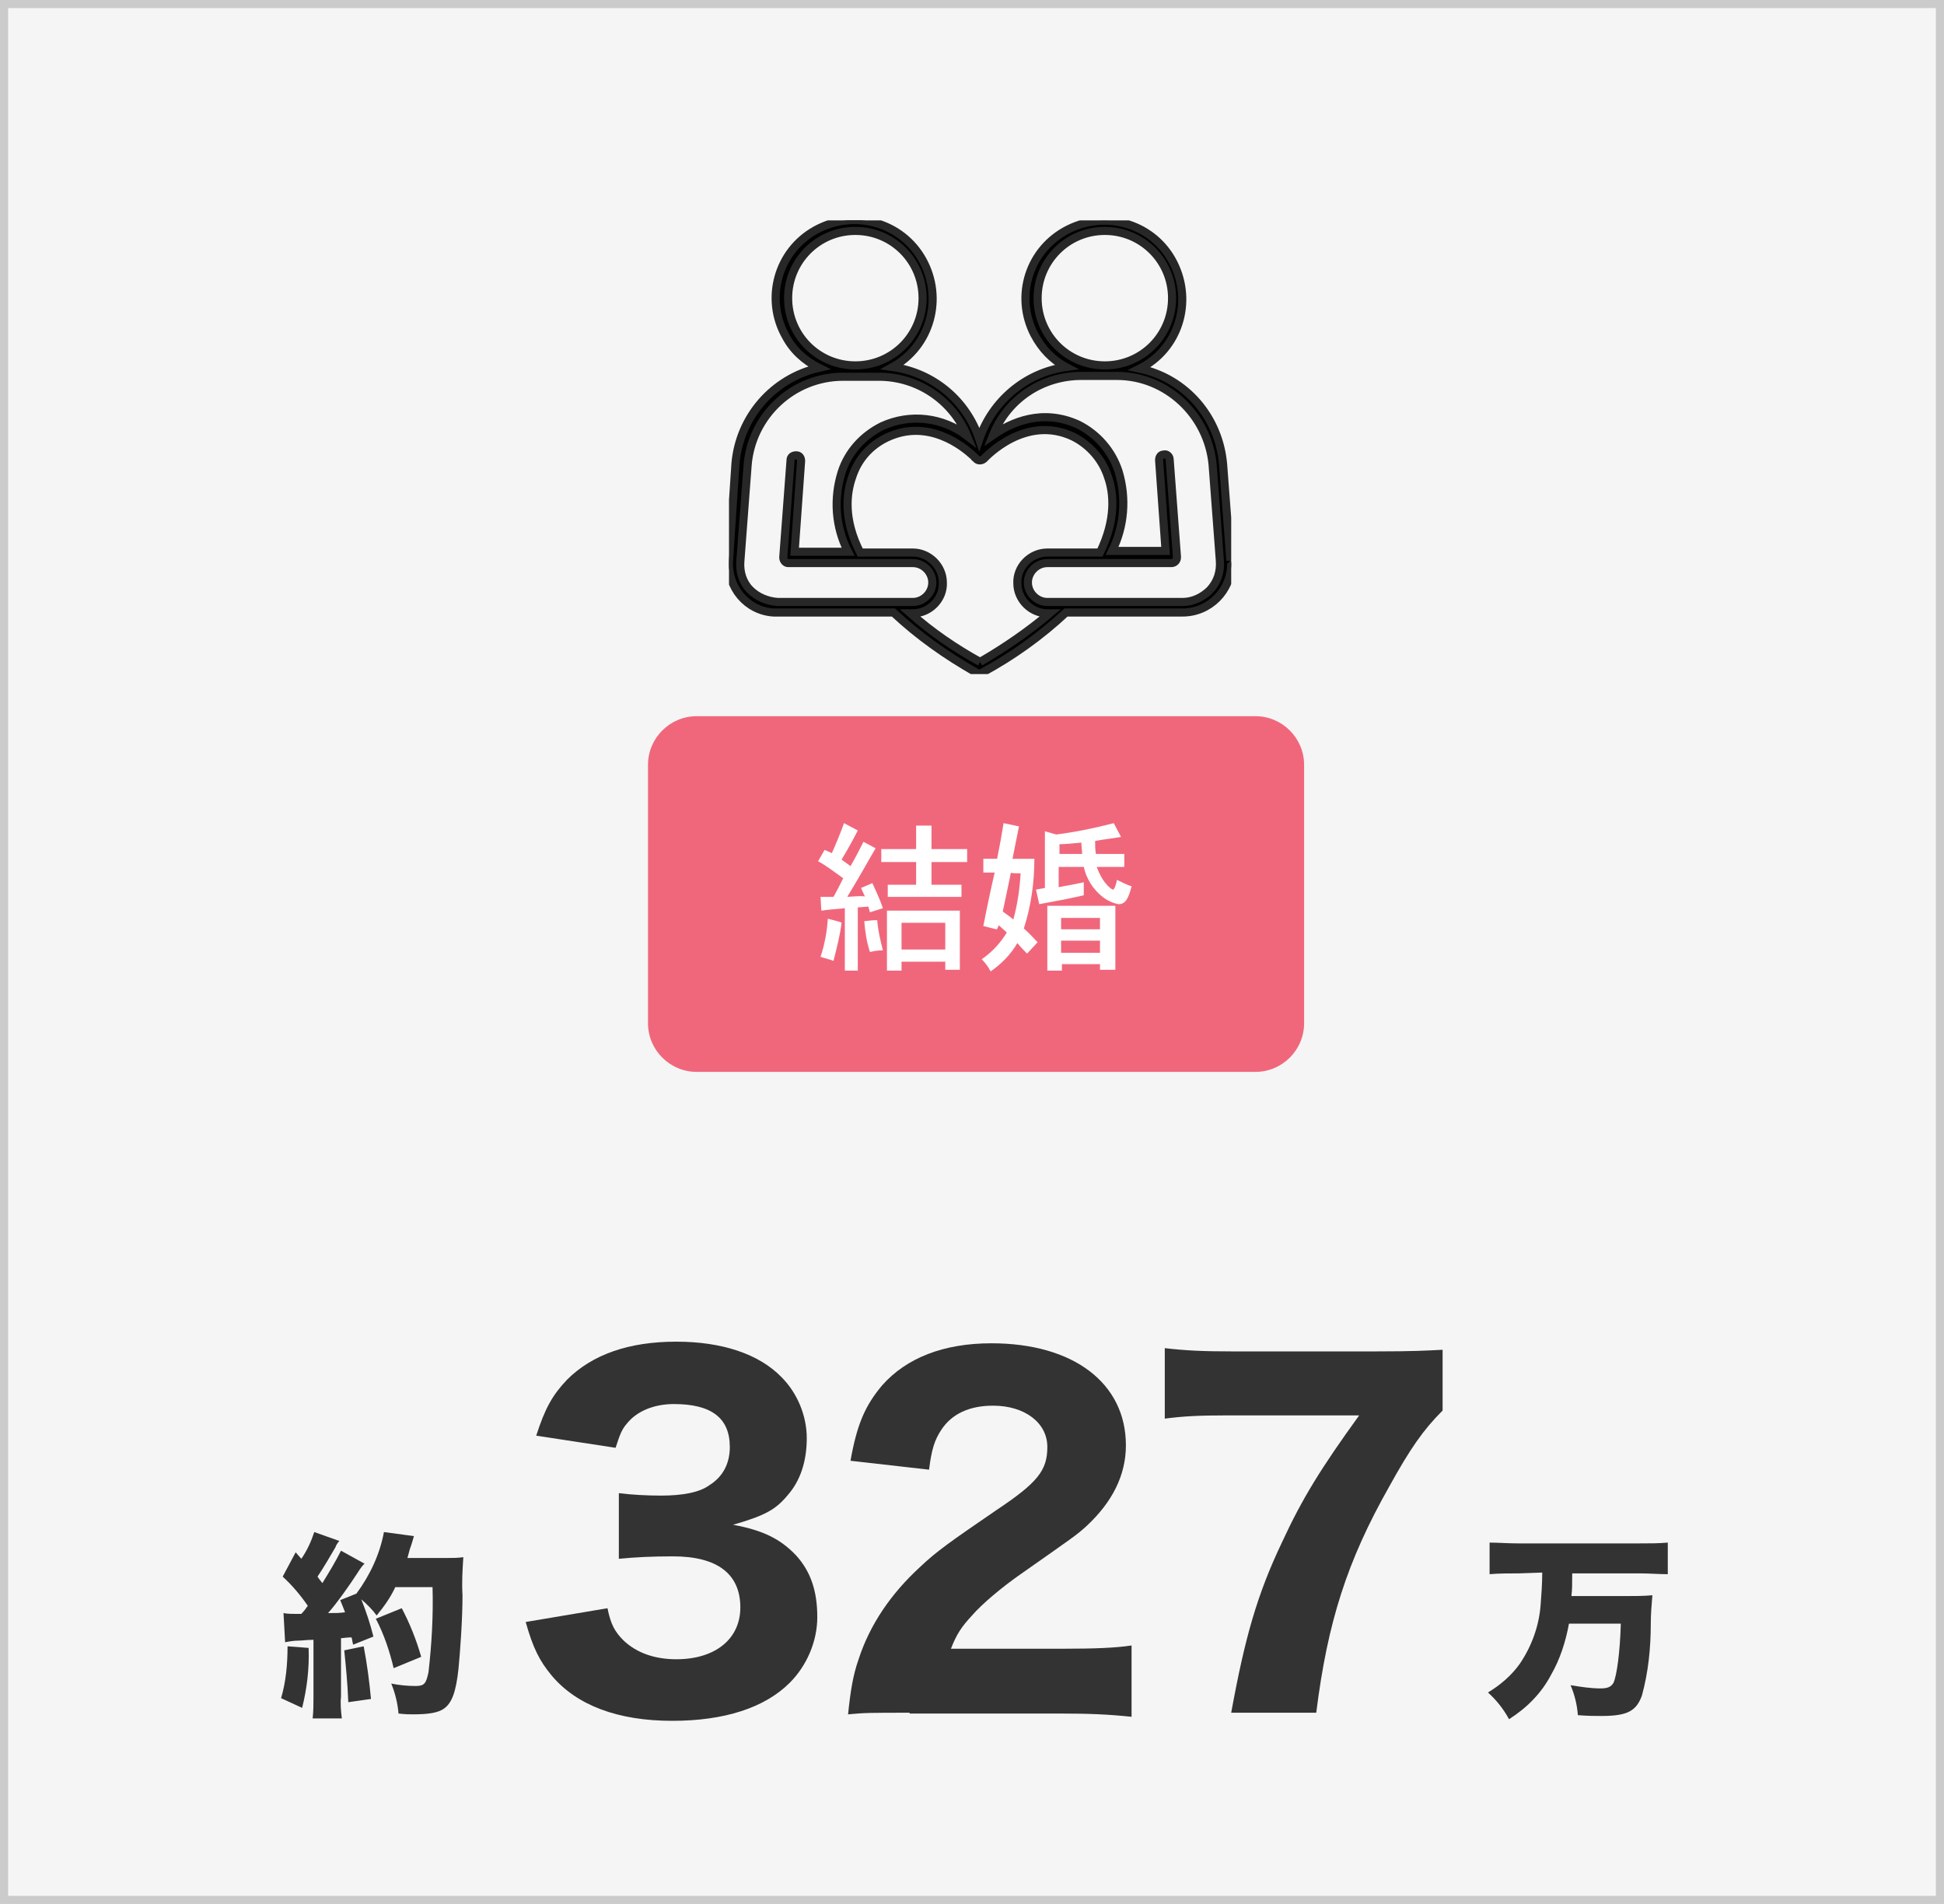
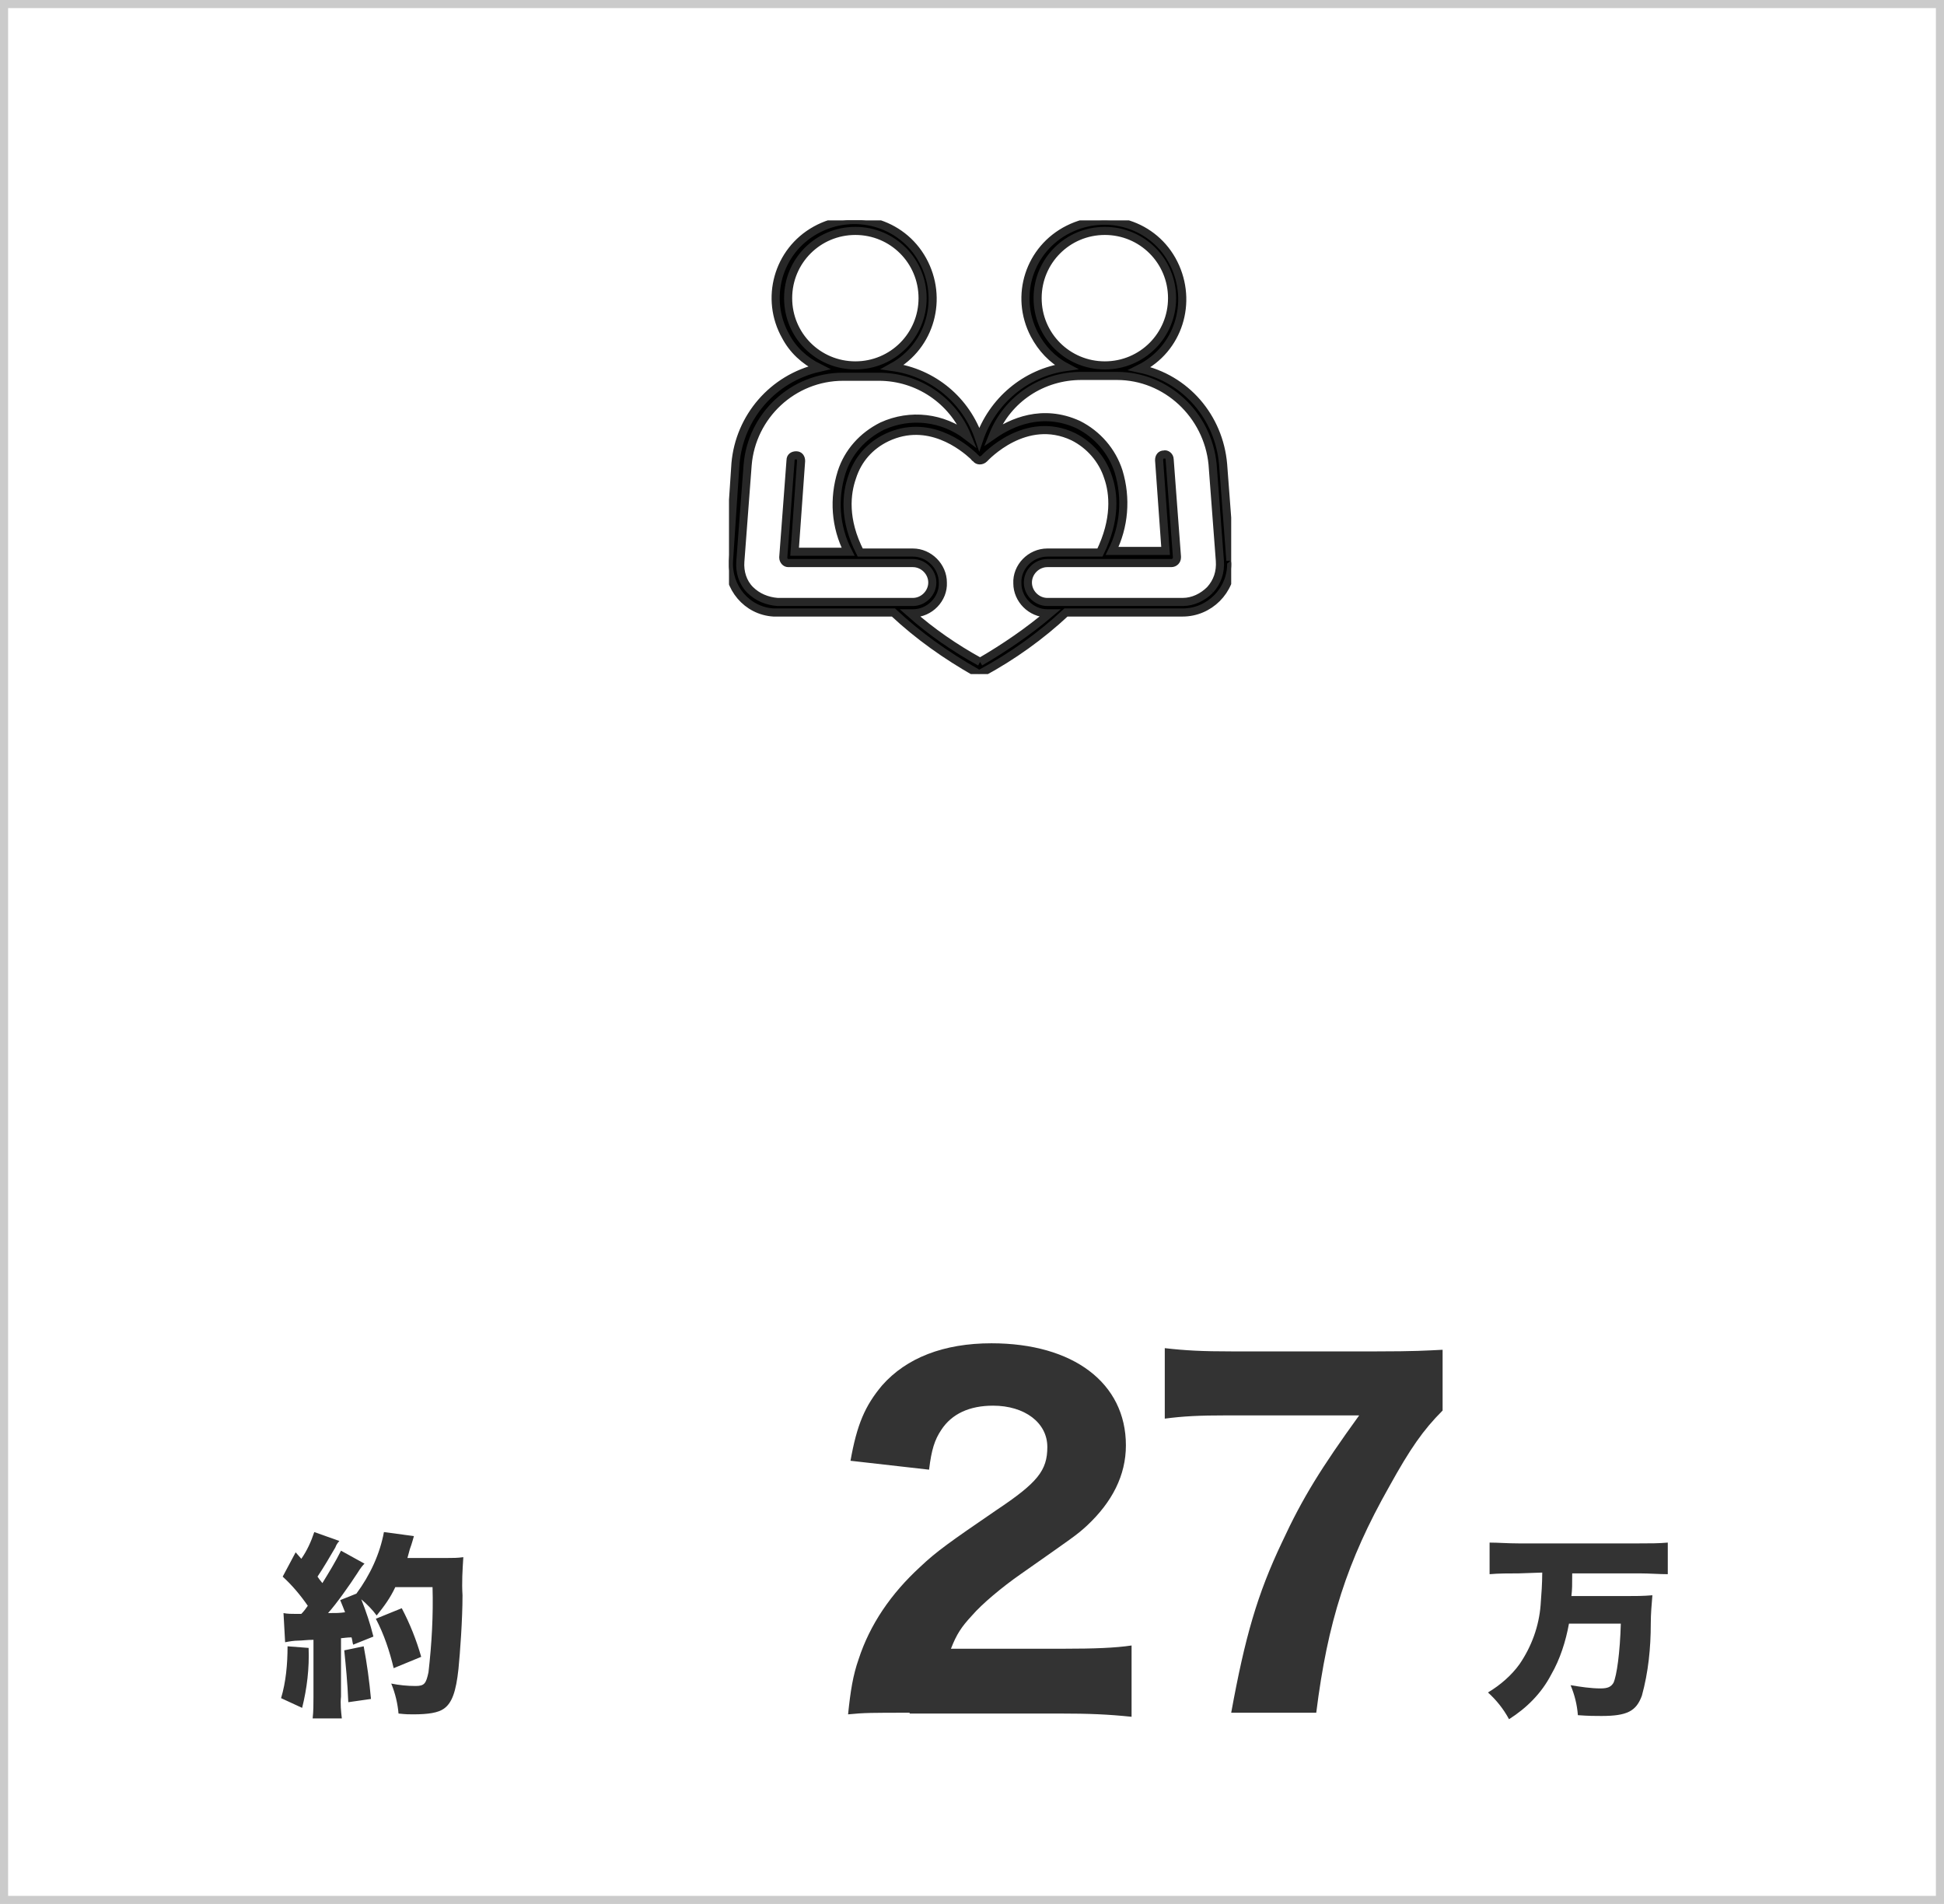
<svg xmlns="http://www.w3.org/2000/svg" xmlns:xlink="http://www.w3.org/1999/xlink" version="1.1" id="レイヤー_1" x="0px" y="0px" width="240px" height="235px" viewBox="0 0 240 235" style="enable-background:new 0 0 240 235;" xml:space="preserve">
  <style type="text/css">
	.st0{fill:#F5F5F5;}
	.st1{fill:none;stroke:#CBCBCB;}
	.st2{fill:#333333;}
	.st3{fill:#F0677C;}
	.st4{fill:#FFFFFF;}
	.st5{clip-path:url(#SVGID_00000116212993751821159780000004309301215813633971_);}
	.st6{stroke:#272727;}
	.st7{enable-background:new    ;}
</style>
  <g id="img_marriage">
    <g id="img_fp_flow">
      <g id="bg">
-         <rect class="st0" width="240" height="235" />
        <rect x="0.5" y="0.5" class="st1" width="239" height="234" />
      </g>
      <g id="Group_356">
        <g id="Group_357">
          <path id="Path_7734" class="st2" d="M190.4,194.1c0,1.3-0.1,2.7-0.2,4c-0.2,2.6-1.1,5.1-2.6,7.3c-1,1.4-2.4,2.6-3.9,3.5      c1,0.9,1.9,2,2.6,3.3c2.2-1.4,4-3.2,5.2-5.5c1.1-1.9,1.8-4.1,2.2-6.3h6.4c-0.1,3.6-0.5,6.4-0.9,7.3c-0.3,0.5-0.7,0.7-1.6,0.7      c-1.2,0-2.5-0.2-3.7-0.4c0.5,1.2,0.8,2.4,0.9,3.7c1.3,0.1,2.1,0.1,2.9,0.1c3.2,0,4.3-0.6,5-2.5c0.8-2.9,1.1-5.9,1.1-8.9      c0-1.2,0.1-2.3,0.2-3.5c-1.1,0.1-2.2,0.1-3.4,0.1H194c0.1-0.8,0.1-1.4,0.1-2.8h8.3c1.2,0,2.4,0.1,3.5,0.1v-3.9      c-1.1,0.1-2.2,0.1-3.6,0.1h-14.8c-1.4,0-2.5-0.1-3.6-0.1v3.9c1.1-0.1,2.4-0.1,3.6-0.1L190.4,194.1L190.4,194.1z" />
          <path id="Path_7733" class="st2" d="M35.2,202.7c0.5-0.1,1.1-0.2,1.6-0.2s1.1-0.1,1.9-0.1v7c0,0.9,0,1.8-0.1,2.7h3.6      c-0.1-0.9-0.2-1.8-0.1-2.7v-7.2c0.2,0,0.7-0.1,1.3-0.1c0.1,0.3,0.1,0.6,0.2,0.9l2.5-1c-0.4-1.6-0.9-3.1-1.5-4.6      c0.7,0.6,1.4,1.3,1.9,2c0.9-1.1,1.7-2.2,2.3-3.5h4.6c0.1,3.5-0.1,7-0.5,10.5c-0.3,1.4-0.5,1.7-1.6,1.7c-1,0-2-0.1-3-0.3      c0.5,1.2,0.8,2.5,0.9,3.7c0.9,0.1,1.3,0.1,1.8,0.1c1.9,0,3.1-0.2,3.8-0.7c1-0.7,1.5-2.1,1.8-4.9c0.2-2,0.5-6.1,0.5-9.1      c-0.1-1.6,0-3.1,0.1-4.7c-0.7,0.1-1.3,0.1-2,0.1h-4.9c0.1-0.4,0.2-0.7,0.3-1.1c0.3-0.8,0.4-1.3,0.5-1.6l-3.7-0.5      c-0.5,2.7-1.7,5.3-3.4,7.6l-2,0.8c0.3,0.7,0.4,1,0.6,1.5c-0.7,0.1-1.1,0.1-2.1,0.1c1-1.1,2.7-3.5,3.6-4.9c0.5-0.8,0.7-1,0.9-1.2      l-2.9-1.6c-0.7,1.4-1.5,2.7-2.3,4c-0.4-0.5-0.4-0.5-0.6-0.8c0.8-1.2,1.5-2.4,2.2-3.6c0.1-0.3,0.3-0.6,0.5-0.8l-3.1-1.1      c-0.4,1.2-0.9,2.3-1.6,3.3l-0.7-0.8l-1.6,3c1.2,1.1,2.2,2.3,3.1,3.6c-0.2,0.3-0.5,0.7-0.8,1c-0.3,0-0.4,0-0.7,0      c-0.5,0-1,0-1.5-0.1L35.2,202.7L35.2,202.7z M35.5,203.2c0,2.2-0.2,4.4-0.8,6.4l2.6,1.2c0.6-2.4,0.9-4.9,0.8-7.4L35.5,203.2z       M42.5,203.7c0.2,2,0.4,3.9,0.5,6.4l2.8-0.4c-0.2-2.2-0.5-4.4-0.9-6.5L42.5,203.7L42.5,203.7z M52,204.5c-0.6-2.1-1.4-4.1-2.4-6      l-3.2,1.3c1,1.9,1.7,4,2.2,6.1L52,204.5L52,204.5z" />
        </g>
      </g>
    </g>
    <g id="Group_355">
      <g id="Group_352">
-         <path id="bg-2" class="st3" d="M86,88.4h69c3.3,0,6,2.7,6,6v31.9c0,3.3-2.7,6-6,6H86c-3.3,0-6-2.7-6-6V94.4     C80,91.1,82.7,88.4,86,88.4z" />
        <path id="Path_7735" class="st4" d="M116.7,113.9v3.3h-5.4v-3.3H116.7z M109.5,112.4v7.4h1.8v-1.1h5.4v1h1.8v-7.3     C118.5,112.4,109.5,112.4,109.5,112.4z M104.6,110.7c1.7-2.8,2.5-4.3,3.5-6l-1.5-0.8c-0.4,0.8-1,2-1.6,3l-1.1-0.8     c0.9-1.5,1.6-2.8,2-3.6l-1.7-0.9c-0.5,1.4-1.1,2.8-1.5,3.7l-0.9-0.4l-0.8,1.4c1.1,0.6,2.1,1.4,3.1,2.1c-0.4,0.8-0.8,1.6-1.2,2.3     h-1.6l0.1,1.7c0.6-0.1,1.8-0.2,2.9-0.3v7.7h1.6V112l1.3-0.1l0.2,0.7l1.6-0.5c-0.4-1.2-0.9-2.2-1.3-3.1l-1.4,0.6l0.5,1.1     C106.9,110.5,104.6,110.7,104.6,110.7z M113.1,101.9v2.9h-4.3v1.6h4.3v2.8h-3.5v1.5h9.1v-1.5H115v-2.8h4.4v-1.6H115v-2.9     C114.9,101.9,113.1,101.9,113.1,101.9z M102.2,113.4c-0.1,1.6-0.4,3.2-0.9,4.7c0.6,0.2,1.1,0.3,1.6,0.5c0.4-1.6,0.8-3.1,1-4.7     C103.9,113.8,102.2,113.4,102.2,113.4z M106.7,113.7c0.1,1.3,0.3,2.6,0.7,3.8c0.5-0.1,0.9-0.2,1.6-0.2c-0.3-1.2-0.6-2.4-0.7-3.7     C108.3,113.5,106.7,113.7,106.7,113.7z M135.8,113.3v1.4H131v-1.4H135.8z M135.8,116.1v1.5H131v-1.5H135.8z M129.3,111.8v8h1.8     V119h4.7v0.7h1.9v-7.9C137.7,111.8,129.3,111.8,129.3,111.8z M130.8,104.2c0.6,0,1.7-0.1,2.7-0.2c0,0.5,0.1,1,0.1,1.4h-2.8V104.2     z M135.3,105.4c-0.1-0.5-0.1-1.1-0.1-1.6c1-0.2,2.1-0.3,3.2-0.5l-0.9-1.7c-2.3,0.6-4.7,1.1-7.1,1.4l-1.4-0.4v7l-1.1,0.2l0.4,1.8     c3.8-0.7,4.2-0.8,5.5-1.1v-1.6c-0.9,0.2-2,0.4-3.1,0.6V107h3.1c0.3,1.4,1.1,2.7,2.2,3.6c0.6,0.5,1.4,0.9,2.1,1     c0.8,0,1.2-0.6,1.6-2.2c-0.6-0.2-1.2-0.5-1.8-0.8c-0.1,0.5-0.3,1.2-0.5,1.2c-0.1,0-1.2-0.6-2-2.8h3.4v-1.6L135.3,105.4     L135.3,105.4z M126,107.8c-0.1,1.9-0.4,3.9-0.9,5.7c-0.3-0.3-0.8-0.6-1.3-1c0.2-1,0.9-4.2,1-4.8C124.7,107.8,126,107.8,126,107.8     z M123.3,114.2l1,0.9c-0.8,1.3-1.8,2.4-3.1,3.3c0.4,0.4,0.8,0.9,1.1,1.5c1.3-0.9,2.5-2.1,3.3-3.5c0.4,0.5,0.9,1,1.2,1.3l1.3-1.4     c-0.6-0.6-1-1.1-1.7-1.7c0.9-2.8,1.3-5.7,1.3-8.6H125l0.8-4l-1.9-0.4c-0.3,1.8-0.4,2.4-0.8,4.4h-1.7v1.7h1.4     c-0.4,1.7-1,4.5-1.4,6.6l1.6,0.4C123.1,114.8,123.3,114.2,123.3,114.2z" />
      </g>
      <g id="Group_354">
        <g>
          <g>
            <defs>
              <rect id="SVGID_1_" x="90" y="27.2" width="62" height="56" />
            </defs>
            <clipPath id="SVGID_00000161604277502427432500000015070659168171393939_">
              <use xlink:href="#SVGID_1_" style="overflow:visible;" />
            </clipPath>
            <g style="clip-path:url(#SVGID_00000161604277502427432500000015070659168171393939_);">
              <g id="Group_353">
                <path id="Path_7676" class="st6" d="M151.9,69.2L151,57.3c-0.5-5.8-4.6-10.6-10.3-11.8c4.8-2.4,6.6-8.2,4.2-13         s-8.2-6.6-13-4.2s-6.7,8.2-4.2,13c0.9,1.7,2.2,3.1,3.9,4c-5,0.7-9.1,4.2-10.7,8.9c-1.6-4.8-5.7-8.2-10.7-8.9         c4.7-2.6,6.3-8.5,3.7-13.2s-8.5-6.3-13.2-3.7s-6.3,8.5-3.7,13.1c0.9,1.7,2.3,3,4.1,3.9c-5.7,1.3-9.8,6.1-10.3,11.8l-0.8,12         c-0.2,3.3,2.2,6.2,5.5,6.4c0.2,0,0.3,0,0.4,0h14.4l0,0c3.1,2.9,6.5,5.3,10.2,7.4c0.2,0.2,0.5,0.2,0.8,0         c3.7-2,7.2-4.5,10.3-7.4H146c3.3,0,6-2.7,6-6C152,69.5,152,69.3,151.9,69.2 M128.1,36.8c0-4.6,3.7-8.3,8.3-8.3         s8.3,3.7,8.3,8.3s-3.7,8.3-8.3,8.3l0,0C131.8,45.1,128.1,41.4,128.1,36.8 M97.3,36.8c0-4.6,3.7-8.3,8.3-8.3s8.3,3.7,8.3,8.3         s-3.7,8.3-8.3,8.3S97.3,41.4,97.3,36.8 M92.6,72.8c-0.9-0.9-1.3-2.2-1.2-3.5l0.9-11.9c0.5-6.1,5.6-10.9,11.8-10.9h4.4         c4.8,0,9.1,2.9,10.9,7.3c-3-2.3-7-2.8-10.5-1.2c-2.4,1.2-4.2,3.2-5,5.7c-1,3.2-0.8,6.7,0.8,9.8h-6.6l0.8-11.2         c0-0.4-0.2-0.7-0.6-0.7s-0.7,0.2-0.7,0.6l0,0l-0.9,12c0,0.4,0.3,0.7,0.6,0.7c0,0,0,0,0.1,0h15.3c1.3,0,2.4,1.1,2.4,2.4         s-1.1,2.4-2.4,2.4H96C94.7,74.2,93.5,73.7,92.6,72.8 M121,81.7c-3.1-1.7-6-3.7-8.6-6h0.3c2.1,0,3.8-1.8,3.7-3.8         c0-2-1.7-3.7-3.7-3.7h-6.5c-2.1-4.1-1.7-7.3-1-9.3c0.7-2.2,2.2-3.9,4.3-4.9c5.1-2.4,9.4,1.1,10.7,2.3         c0.1,0.1,0.1,0.2,0.2,0.2c0.1,0.1,0.1,0.1,0.1,0.1c0.2,0.3,0.7,0.3,1,0l0,0c0.2-0.2,5.1-5.5,11-2.7c2,1,3.6,2.8,4.3,5         c0.7,2,1,5.2-1,9.3h-6.5c-2.1,0-3.8,1.8-3.7,3.8c0,2,1.7,3.7,3.7,3.7h0.3C127,77.9,124.1,79.9,121,81.7 M149.4,72.8         c-0.9,0.9-2.1,1.5-3.4,1.5h-16.7c-1.3,0-2.4-1.1-2.4-2.4s1.1-2.4,2.4-2.4h15.3c0.4,0,0.7-0.3,0.7-0.7c0,0,0,0,0-0.1l-0.9-12         c0-0.4-0.4-0.7-0.7-0.6c-0.4,0-0.6,0.3-0.6,0.7l0.8,11.2h-6.6c1.5-3,1.8-6.5,0.8-9.8c-0.8-2.5-2.6-4.6-5-5.8         c-4.4-2-8.2-0.3-10.5,1.3c1.8-4.5,6.1-7.3,10.9-7.3h4.4c6.1,0,11.2,4.8,11.8,10.9l0.9,11.9C150.7,70.6,150.3,71.8,149.4,72.8         " />
              </g>
            </g>
          </g>
        </g>
      </g>
    </g>
  </g>
  <g id="txt">
    <g class="st7">
-       <path class="st2" d="M75,198.5c0.4,2,0.9,2.9,2,4c1.6,1.5,3.8,2.3,6.5,2.3c4.8,0,7.9-2.5,7.9-6.4c0-4.1-2.8-6.3-8.3-6.3    c-2.7,0-4.6,0.1-6.7,0.3v-8.1c1.6,0.2,3.5,0.3,5.2,0.3c2.7,0,4.8-0.4,6-1.3c1.6-1,2.5-2.6,2.5-4.7c0-3.6-2.3-5.3-6.9-5.3    c-2.5,0-4.6,0.9-5.8,2.4c-0.7,0.8-0.9,1.5-1.4,3l-9.8-1.5c1.1-3.4,2-5,3.8-6.9c3.1-3.1,7.6-4.7,13.5-4.7c5.6,0,10.2,1.5,13,4.4    c1.9,1.9,3.1,4.7,3.1,7.5c0,2.9-0.8,5.3-2.4,7.1c-1.5,1.8-2.9,2.5-6.7,3.6c3.8,0.7,5.9,1.8,7.8,3.8c1.8,2,2.6,4.4,2.6,7.6    c0,3-1.3,6-3.4,8.1c-3.1,3.1-8.1,4.7-14.5,4.7c-6.7,0-11.8-1.9-14.9-5.6c-1.5-1.8-2.3-3.4-3.2-6.6L75,198.5z" />
-     </g>
+       </g>
    <g class="st7">
      <path class="st2" d="M112.3,211.4c-4.7,0-5.6,0-7.6,0.2c0.3-2.9,0.6-4.8,1.3-6.8c1.4-4.3,4-8.1,7.6-11.4c2-1.9,3.7-3.1,9.4-7    c5.1-3.4,6.3-4.9,6.3-7.8c0-3-2.8-5.1-6.7-5.1c-2.9,0-5.1,1-6.4,3c-0.8,1.2-1.2,2.4-1.5,4.9l-9.7-1.1c0.8-4.5,1.8-6.8,3.9-9.3    c3-3.4,7.6-5.2,13.5-5.2c10.1,0,16.6,4.9,16.6,12.6c0,3.7-1.7,7-4.8,9.9c-1.3,1.2-1.8,1.5-8.2,6c-2.3,1.6-4.8,3.7-6,5.1    c-1.3,1.4-1.9,2.3-2.6,4.1h13.9c3.8,0,6.4-0.1,8.4-0.4v8.8c-2.9-0.3-5.2-0.4-8.9-0.4h-18.5V211.4z" />
    </g>
    <g class="st7">
      <path class="st2" d="M178.1,174.1c-2.4,2.4-4,4.7-6.6,9.4c-5.2,9.2-7.6,16.7-9,27.9H152c1.7-9.3,3.2-14.6,6.3-21.1    c2.5-5.4,4.8-9.1,9.5-15.6h-16.3c-3.5,0-5.4,0.1-7.7,0.4v-8.7c2.6,0.3,4.7,0.4,8.2,0.4h18c4.6,0,6.1-0.1,8.1-0.2V174.1z" />
    </g>
  </g>
</svg>